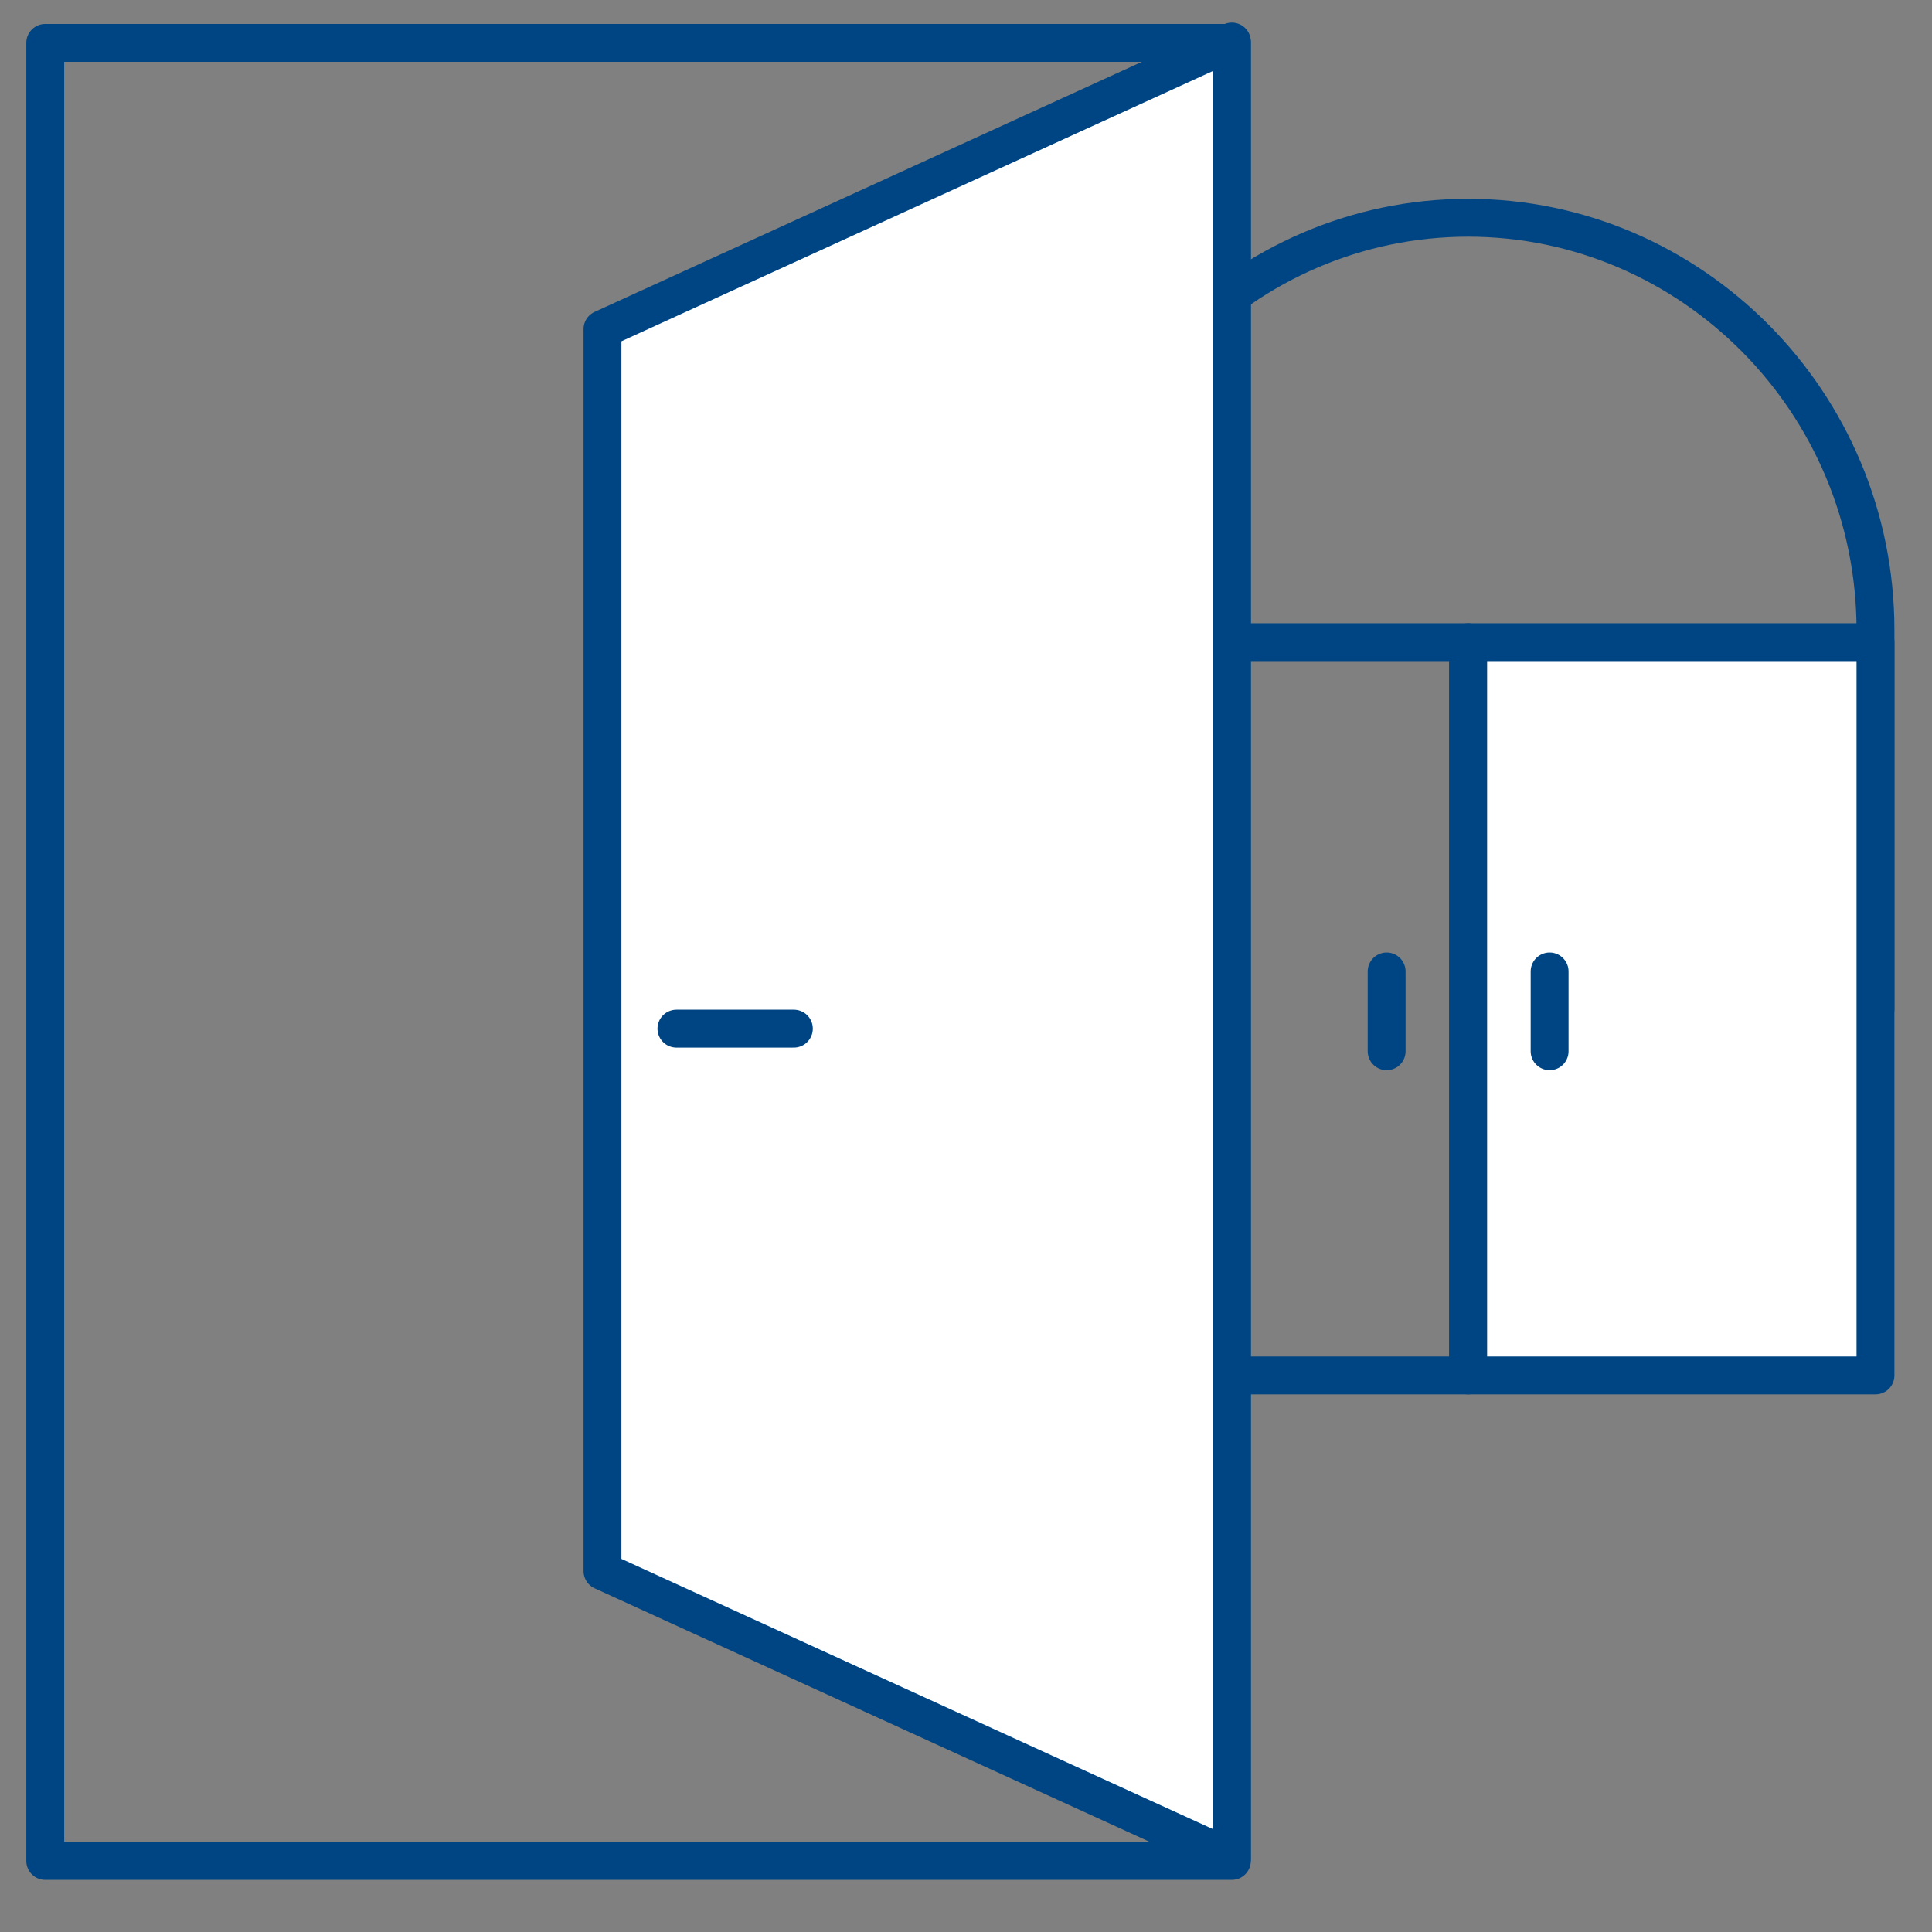
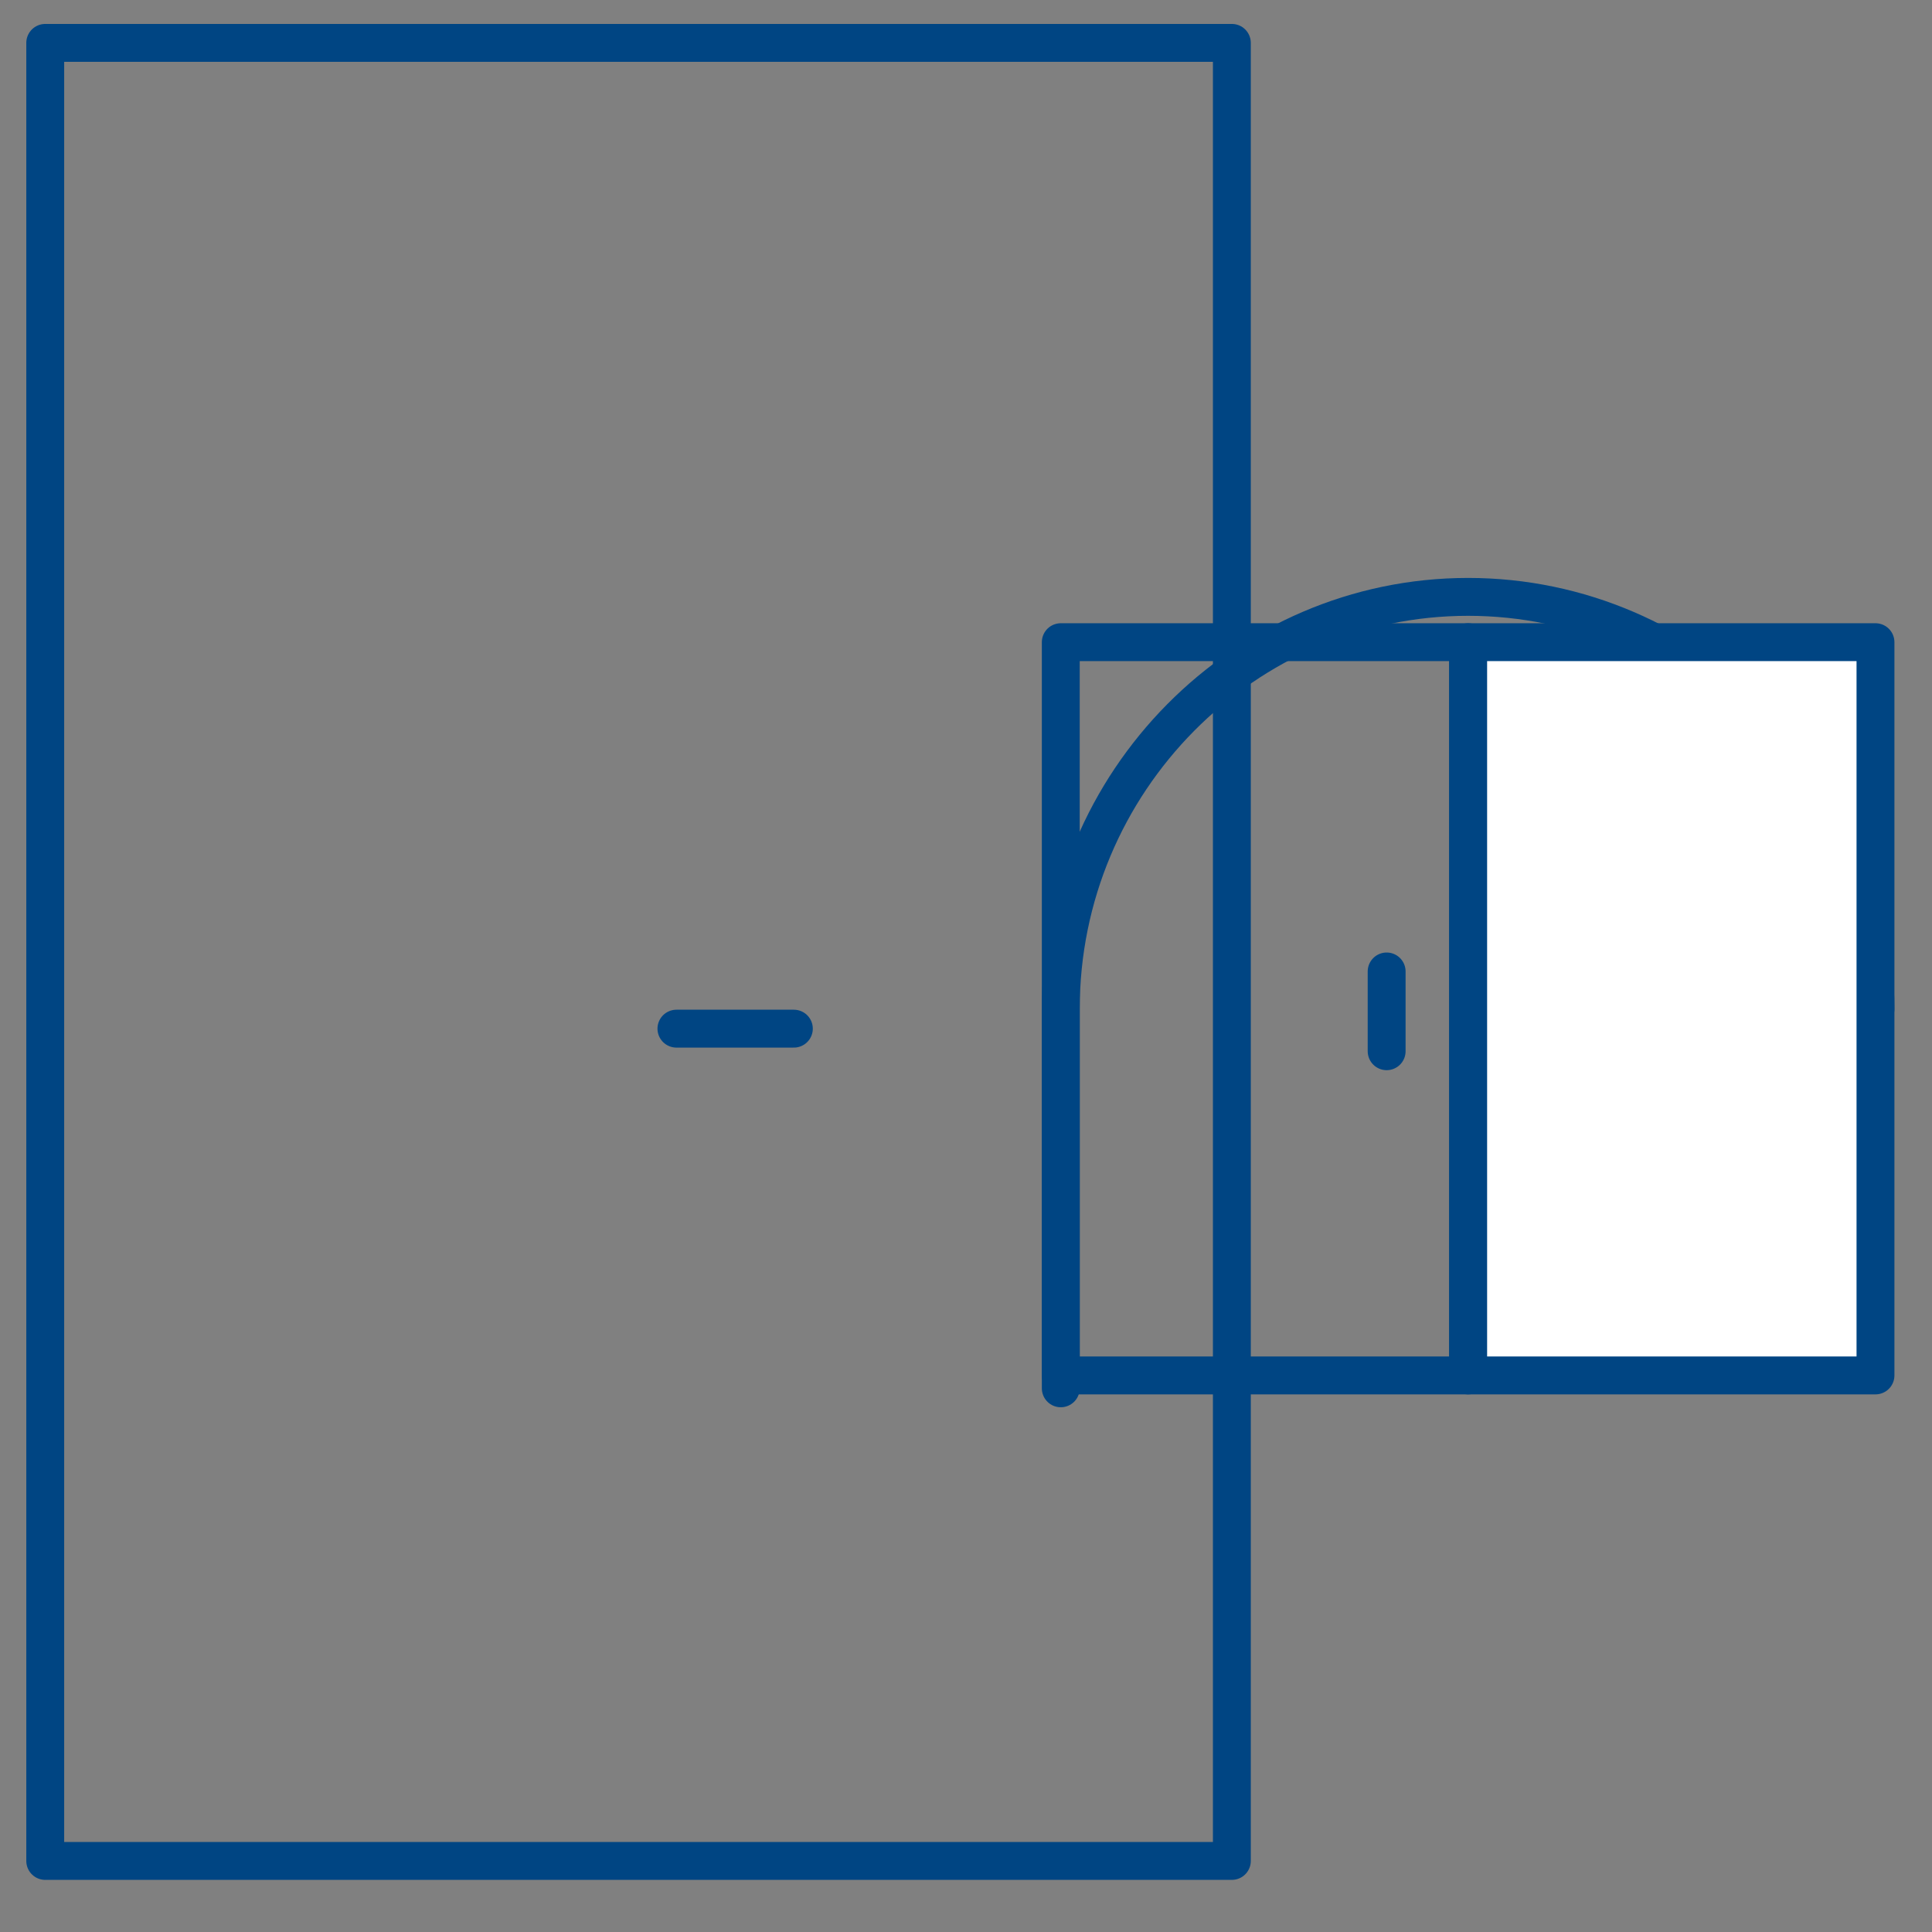
<svg xmlns="http://www.w3.org/2000/svg" version="1.1" id="Ebene_1" x="0px" y="0px" viewBox="0 0 255 255" style="enable-background:new 0 0 255 255;" xml:space="preserve">
  <rect x="0" y="0" width="255" height="255" fill="#808080" stroke="none" />
  <style type="text/css">
	.st0{fill:none;stroke:#004583;stroke-width:5;stroke-linecap:round;stroke-linejoin:round;stroke-miterlimit:10;}
	.st1{fill:#FFFFFF;stroke:#004583;stroke-width:5;stroke-linecap:round;stroke-linejoin:round;stroke-miterlimit:10;}
</style>
  <g>
    <rect x="5.97" y="5.66" class="st0" width="156.62" height="239.96" />
  </g>
  <g>
-     <path class="st0" d="M247.54,133.19V83.15c0-30.05-24.26-54.41-53.77-54.41c-29.5,0-53.76,24.36-53.76,54.41v50.05" />
+     <path class="st0" d="M247.54,133.19c0-30.05-24.26-54.41-53.77-54.41c-29.5,0-53.76,24.36-53.76,54.41v50.05" />
    <g>
      <rect x="140.01" y="84.76" class="st0" width="53.76" height="96.78" />
      <rect x="193.78" y="84.76" class="st1" width="53.76" height="96.78" />
      <line class="st0" x1="183.02" y1="128.22" x2="183.02" y2="138.75" />
-       <line class="st0" x1="204.53" y1="128.22" x2="204.53" y2="138.75" />
    </g>
  </g>
-   <polygon class="st1" points="162.59,5.48 162.59,36.56 162.59,122.12 162.59,183.05 162.59,245.31 79.52,207.36 79.52,43.44 " />
  <line class="st0" x1="89.28" y1="135.77" x2="104.78" y2="135.77" />
</svg>